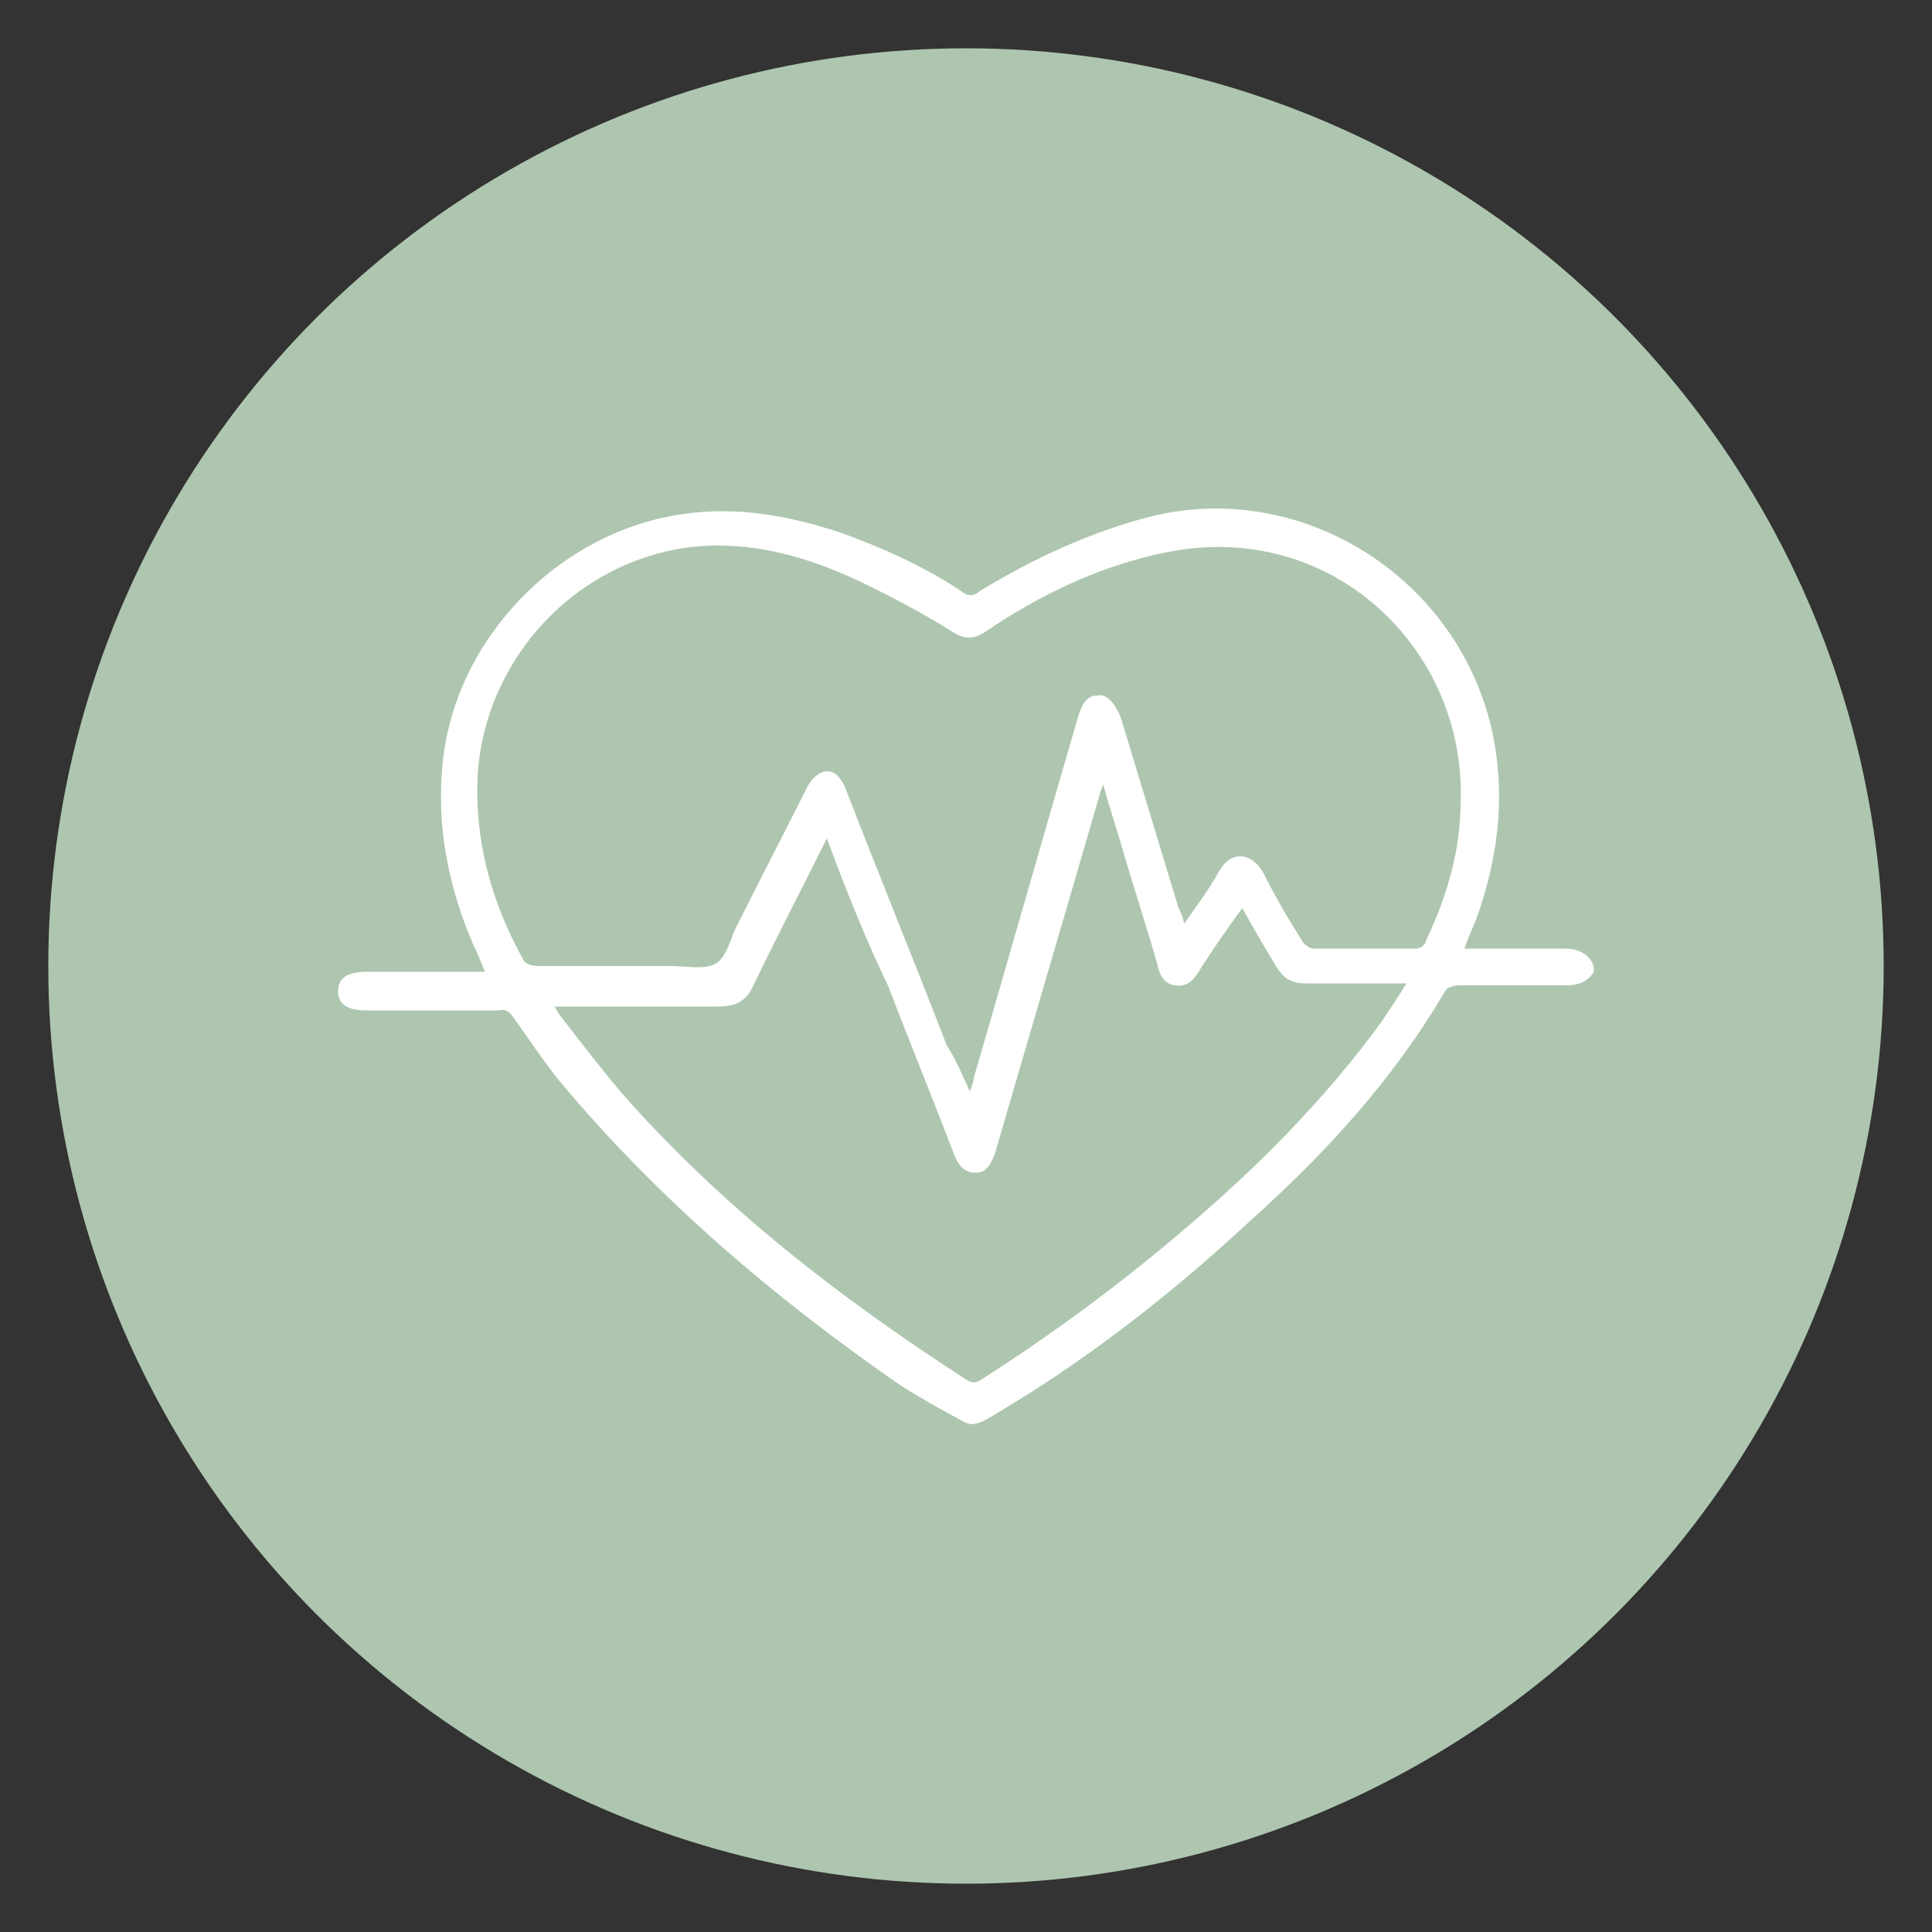
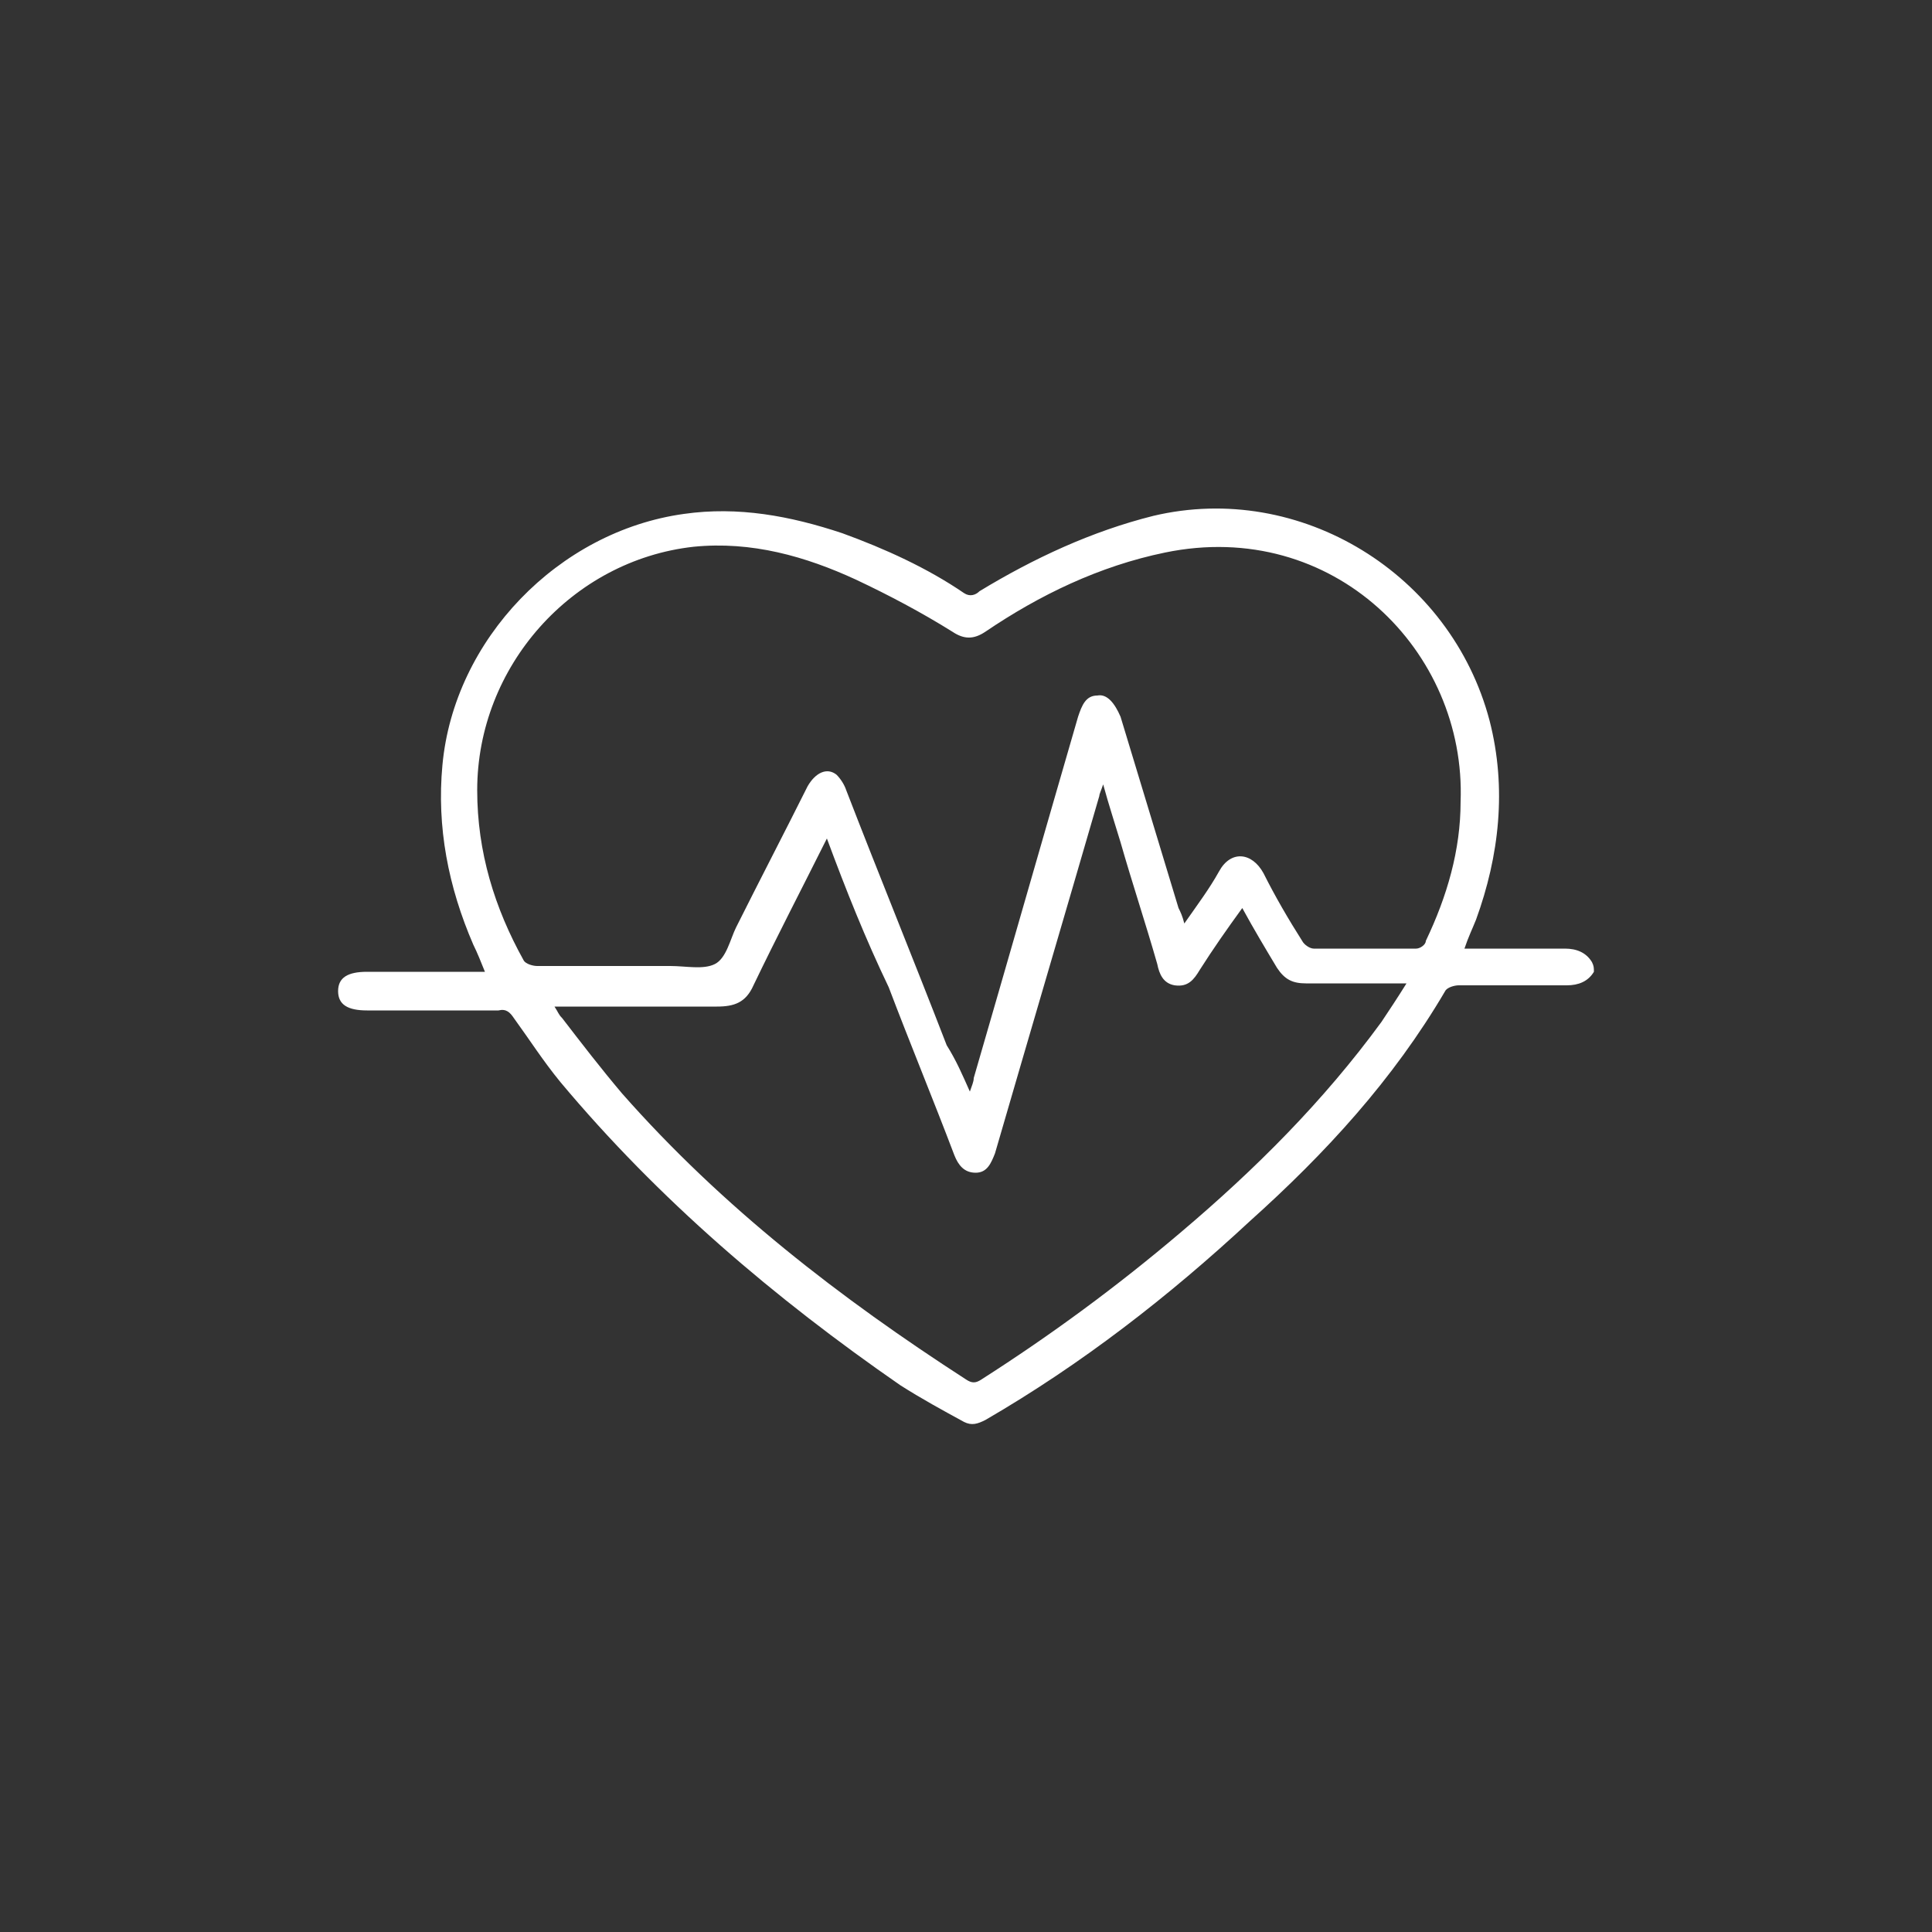
<svg xmlns="http://www.w3.org/2000/svg" version="1.1" id="Layer_1" x="0px" y="0px" viewBox="0 0 100 100" style="enable-background:new 0 0 100 100;" xml:space="preserve">
  <rect x="0" y="0" width="100" height="100" fill="#333333" stroke="none" />
  <style type="text/css"> .st0{fill:#AEC6AF;} .st1{fill:#FFFFFF;} </style>
-   <circle class="st0" cx="50" cy="50" r="47.5" />
  <g>
    <path class="st1" d="M82.5,50.3c-0.3,0.5-0.8,0.7-1.4,0.7c-1.9,0-3.7,0-5.6,0c-0.2,0-0.6,0.1-0.7,0.3c-2.7,4.6-6.2,8.4-10.1,11.9 C60.5,67.1,56,70.6,51,73.5c-0.4,0.2-0.7,0.3-1.1,0.1c-1.1-0.6-2.2-1.2-3.3-1.9C40.1,67.2,34.1,62.1,29,56 c-0.9-1.1-1.6-2.2-2.4-3.3c-0.2-0.3-0.4-0.5-0.8-0.4c-2.3,0-4.5,0-6.8,0c-1,0-1.5-0.3-1.5-1s0.5-1,1.5-1c2,0,4,0,6.1,0 c-0.2-0.5-0.4-1-0.6-1.4c-1.3-3-1.9-6.1-1.6-9.3c0.6-6.5,6-12.1,12.5-13c2.8-0.4,5.5,0.1,8.2,1c2.2,0.8,4.4,1.8,6.3,3.1 c0.3,0.2,0.6,0.1,0.8-0.1c2.8-1.7,5.8-3.1,9-3.9c7.6-1.8,15.4,3,17.4,10.6c0.9,3.5,0.5,7-0.7,10.3c-0.2,0.5-0.4,0.9-0.6,1.5 c0.7,0,1.2,0,1.8,0c1.1,0,2.3,0,3.4,0c0.6,0,1.1,0.2,1.4,0.7C82.5,50,82.5,50.1,82.5,50.3z M50.2,56.5c0.1-0.3,0.2-0.5,0.2-0.7 c1.8-6.2,3.6-12.5,5.4-18.7c0.2-0.6,0.4-1.1,1-1.1c0.5-0.1,0.9,0.4,1.2,1.1c1,3.3,2,6.6,3,9.9c0.1,0.2,0.2,0.4,0.3,0.8 c0.7-1,1.3-1.8,1.8-2.7c0.6-1.1,1.7-1,2.3,0.1c0.6,1.2,1.3,2.4,2,3.5c0.1,0.2,0.4,0.4,0.6,0.4c1.8,0,3.5,0,5.3,0 c0.2,0,0.5-0.2,0.5-0.4c1.1-2.3,1.8-4.7,1.8-7.2c0.3-7.8-6.6-14.7-15.3-12.9c-3.4,0.7-6.5,2.2-9.3,4.1c-0.6,0.4-1.1,0.4-1.7,0 c-1.6-1-3.3-1.9-5-2.7c-2.6-1.2-5.4-2-8.4-1.7c-6.3,0.7-11.2,6.2-11.2,12.6c0,3.2,0.9,6.1,2.4,8.8c0.1,0.2,0.5,0.3,0.7,0.3 c2.3,0,4.6,0,6.9,0c0.8,0,1.7,0.2,2.3-0.1s0.8-1.3,1.1-1.9c1.2-2.4,2.5-4.9,3.7-7.3c0.4-0.7,1-1,1.5-0.6c0.2,0.2,0.4,0.5,0.5,0.8 c1.7,4.4,3.5,8.8,5.2,13.2C49.5,54.9,49.8,55.6,50.2,56.5z M42.8,43.4C41.5,46,40.2,48.5,39,51c-0.4,0.9-1,1.1-1.9,1.1 c-2.5,0-5.1,0-7.6,0c-0.2,0-0.4,0-0.8,0c0.2,0.3,0.2,0.4,0.4,0.6c1,1.3,2,2.6,3.1,3.9c5.2,5.9,11.3,10.6,17.8,14.8 c0.3,0.2,0.5,0.2,0.8,0c3.6-2.3,7-4.8,10.3-7.6c3.9-3.3,7.4-6.8,10.4-10.9c0.4-0.6,0.8-1.2,1.3-2c-1.8,0-3.5,0-5.2,0 c-0.7,0-1.1-0.2-1.5-0.8c-0.6-1-1.2-2-1.8-3.1c-0.8,1.1-1.5,2.1-2.2,3.2c-0.3,0.5-0.6,0.9-1.3,0.8c-0.6-0.1-0.8-0.6-0.9-1.1 c-0.6-2.1-1.3-4.2-1.9-6.3c-0.3-1-0.6-1.9-0.9-3c-0.1,0.3-0.2,0.5-0.2,0.6c-1.8,6.2-3.6,12.3-5.4,18.5c-0.2,0.5-0.4,1-1,1 s-0.9-0.4-1.1-0.9c-1.1-2.9-2.3-5.8-3.4-8.7C44.8,48.6,43.8,46.1,42.8,43.4z" />
  </g>
</svg>